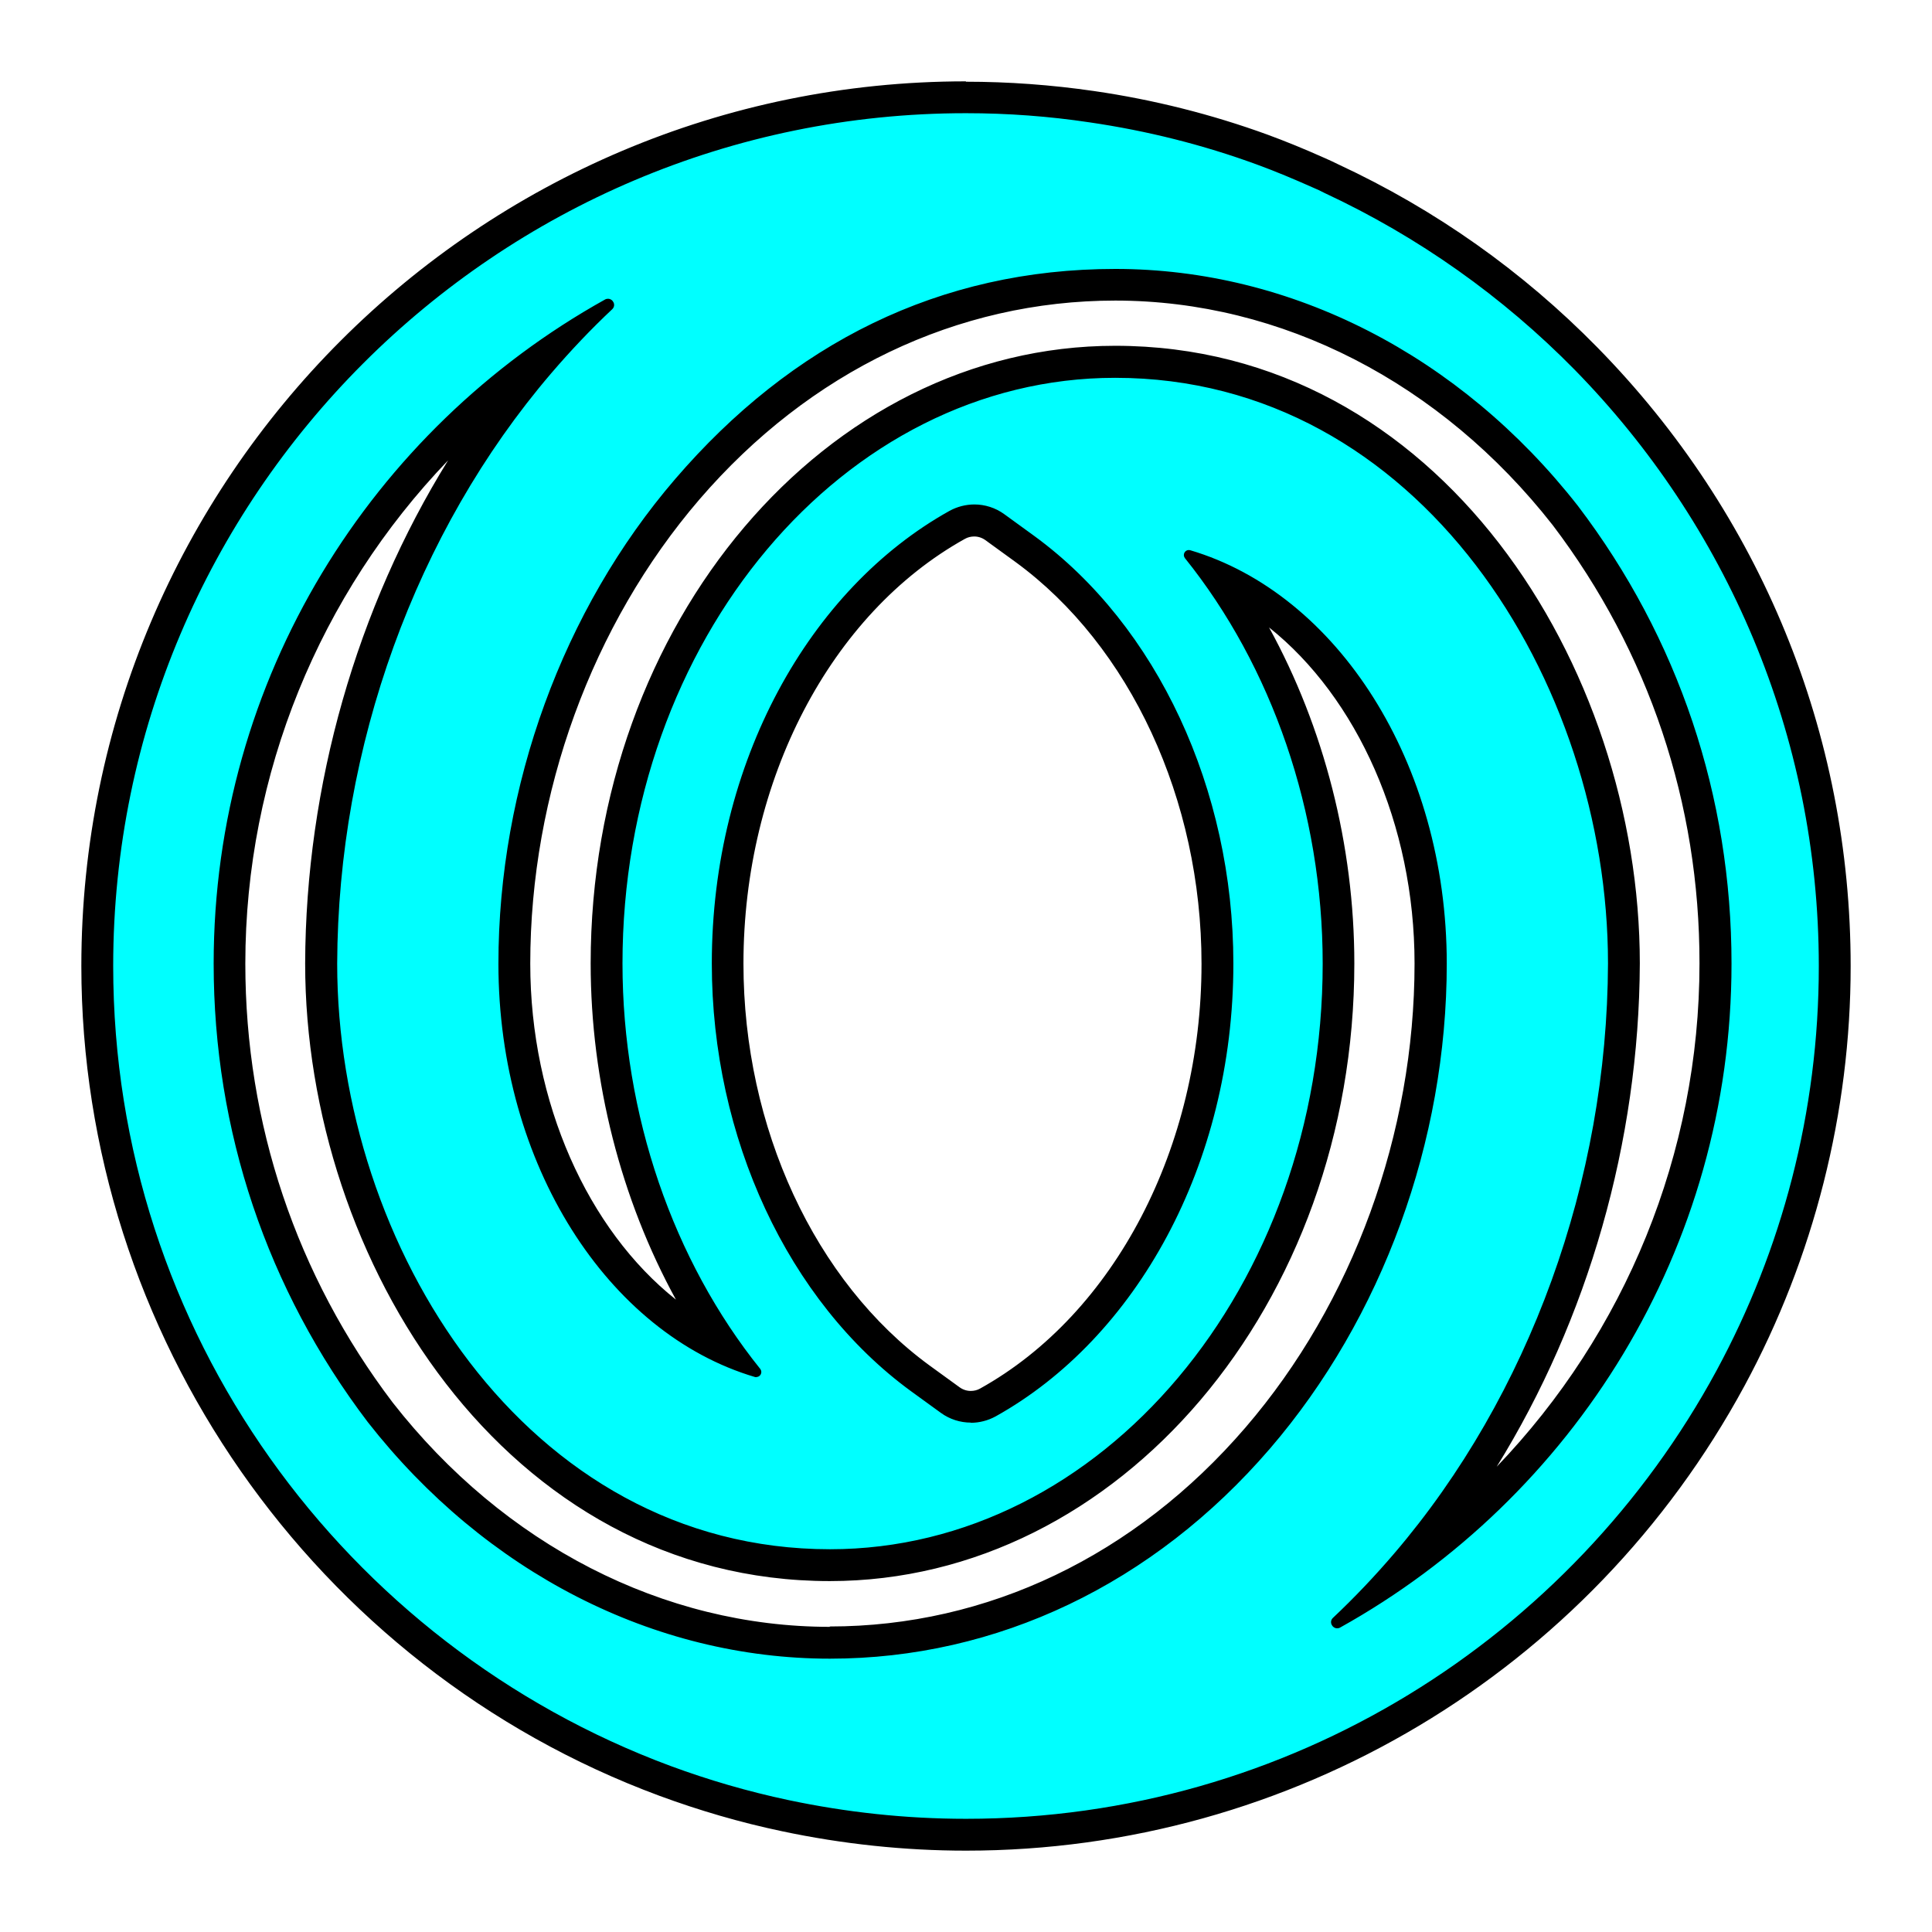
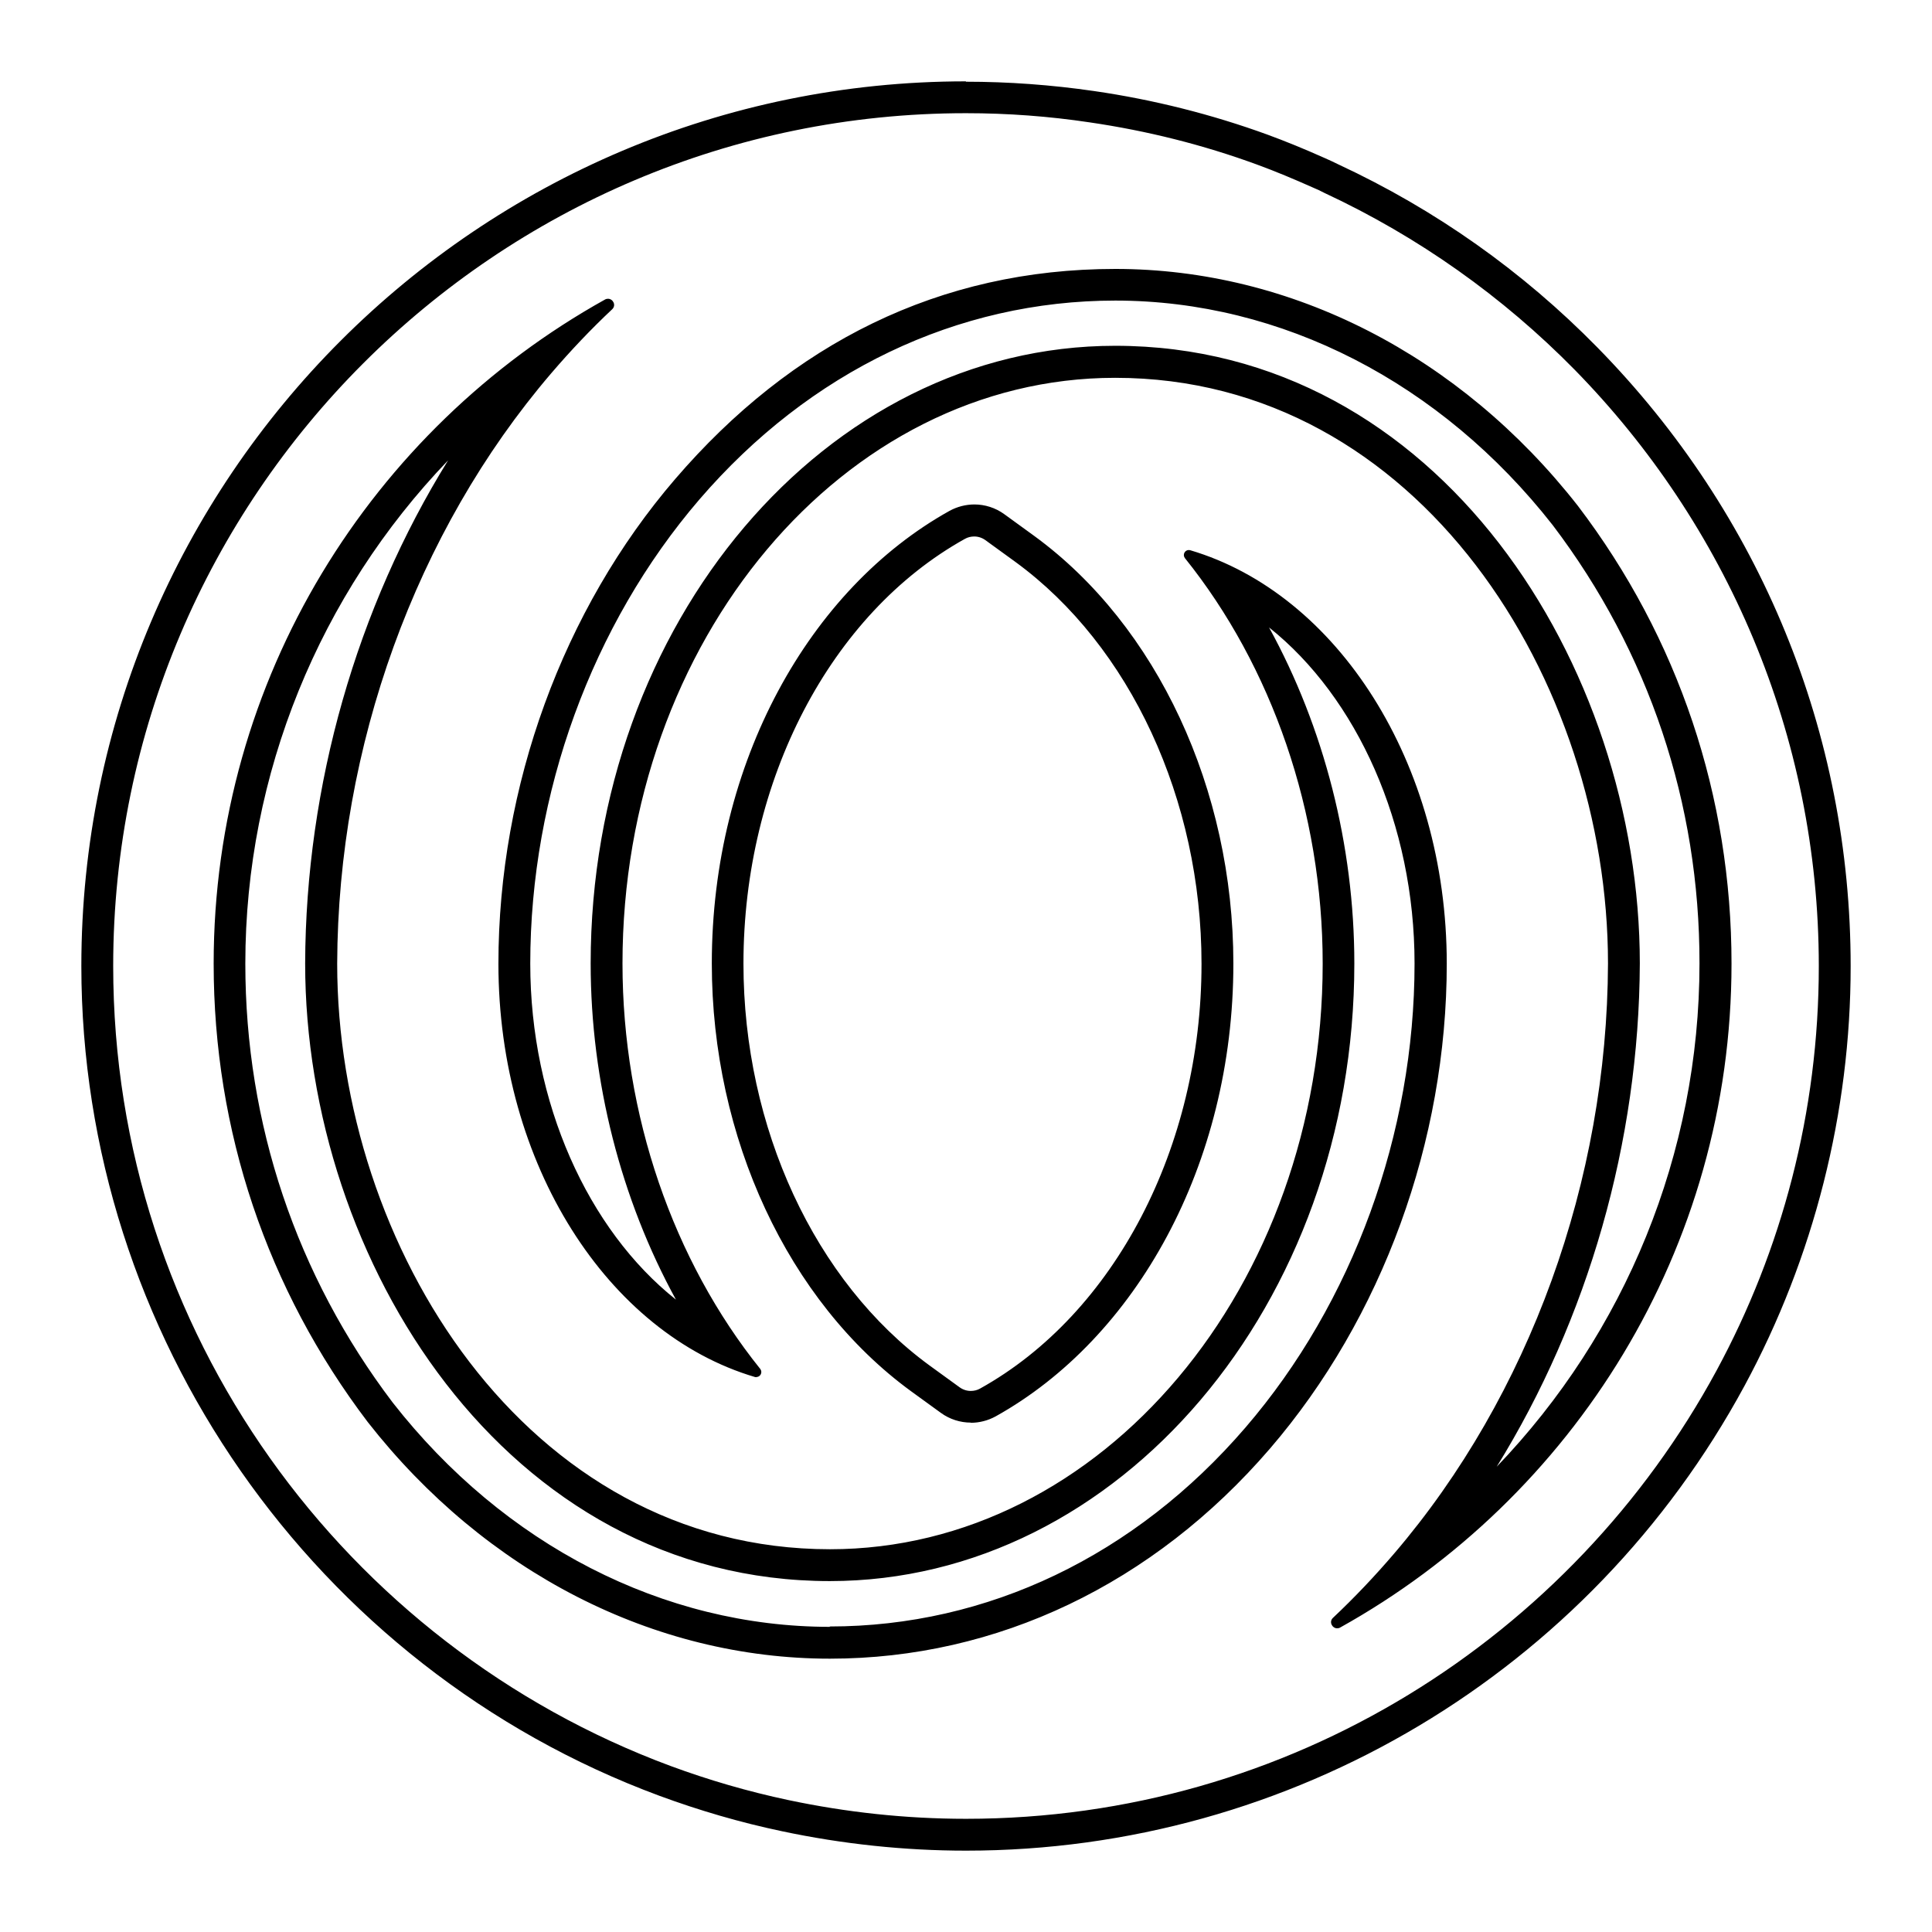
<svg xmlns="http://www.w3.org/2000/svg" width="95" height="95" viewBox="0 0 95 95" fill="none">
  <g filter="url(#filter0_d_89_33790)">
-     <path d="M47.5 86.208C44.53 86.208 41.543 85.894 38.618 85.273C36.602 84.841 34.605 84.265 32.697 83.554C15.995 77.372 4.783 61.273 4.783 43.5C4.783 19.942 23.941 0.783 47.5 0.783C49.543 0.783 51.63 0.936 53.691 1.233C56.553 1.647 59.369 2.358 62.06 3.339C62.924 3.654 63.815 4.014 64.876 4.491C65.075 4.572 65.281 4.671 65.489 4.779C70.159 6.956 74.379 9.935 77.988 13.615C85.871 21.66 90.217 32.27 90.217 43.491C90.217 50.555 88.444 57.565 85.097 63.757C77.601 77.606 63.203 86.208 47.509 86.208H47.5ZM26.776 13.534C17.138 20.346 11.289 31.46 11.289 43.392C11.289 51.437 13.854 59.068 18.704 65.466C24.328 72.656 32.391 76.787 40.814 76.787C48.805 76.787 56.283 73.214 61.853 66.726C67.252 60.445 70.357 51.932 70.357 43.392C70.357 34.852 66.091 27.258 59.999 24.459C63.716 29.768 65.821 36.562 65.821 43.392C65.821 59.707 54.6 72.971 40.814 72.971C25.363 72.971 15.797 57.619 15.797 43.392C15.833 32.54 19.73 21.777 26.497 13.867C26.587 13.759 26.686 13.642 26.785 13.534H26.776ZM54.834 13.795C70.285 13.795 79.85 29.147 79.85 43.374C79.814 54.227 75.918 64.989 69.151 72.899C69.052 73.007 68.962 73.124 68.863 73.232C78.501 66.42 84.35 55.307 84.35 43.374C84.35 35.338 81.803 27.716 76.953 21.336C71.311 14.137 63.248 9.998 54.834 9.998C46.42 9.998 39.356 13.57 33.786 20.049C28.387 26.331 25.282 34.834 25.282 43.383C25.282 51.932 29.547 59.509 35.64 62.317C31.923 57.007 29.817 50.213 29.817 43.383C29.817 27.069 41.039 13.804 54.825 13.804L54.834 13.795ZM47.914 21.579C47.617 21.579 47.329 21.651 47.068 21.795C40.211 25.611 35.784 34.079 35.784 43.365C35.784 51.689 39.41 59.5 45.25 63.766L46.726 64.836C47.023 65.052 47.365 65.16 47.734 65.16C48.031 65.16 48.319 65.088 48.58 64.944C55.437 61.129 59.864 52.661 59.864 43.374C59.864 35.05 56.238 27.24 50.389 22.974L48.913 21.903C48.616 21.687 48.274 21.579 47.905 21.579H47.914Z" fill="#00FFFF" />
    <path d="M47.5 1.566C49.561 1.566 51.594 1.719 53.574 2.016C56.409 2.43 59.162 3.123 61.79 4.085C62.726 4.427 63.644 4.814 64.553 5.219C64.751 5.3 64.94 5.39 65.129 5.489C69.745 7.64 73.902 10.591 77.43 14.182C84.845 21.75 89.434 32.099 89.434 43.509C89.434 50.699 87.608 57.475 84.404 63.396C77.304 76.507 63.428 85.434 47.5 85.434C44.512 85.434 41.597 85.11 38.78 84.516C36.782 84.093 34.839 83.526 32.967 82.834C16.985 76.903 5.566 61.507 5.566 43.5C5.566 20.382 24.382 1.566 47.5 1.566ZM37.196 63.711C37.385 63.711 37.511 63.486 37.385 63.315C33.111 57.997 30.609 50.834 30.609 43.374C30.609 27.491 41.48 14.578 54.834 14.578C69.799 14.578 79.068 29.525 79.068 43.374C79.032 54.047 75.207 64.611 68.557 72.386C67.594 73.511 66.595 74.564 65.543 75.554C65.335 75.751 65.507 76.067 65.749 76.067C65.794 76.067 65.849 76.058 65.894 76.031C77.358 69.65 85.142 57.412 85.142 43.383C85.142 35.167 82.541 27.383 77.583 20.868C71.788 13.471 63.5 9.224 54.843 9.224C46.186 9.224 38.924 12.895 33.201 19.554C27.676 25.979 24.508 34.672 24.508 43.392C24.508 53.273 29.907 61.578 37.124 63.711C37.151 63.711 37.178 63.72 37.196 63.72M40.805 77.56C49.03 77.56 56.715 73.889 62.447 67.23C67.972 60.805 71.14 52.112 71.14 43.383C71.14 33.493 65.74 25.188 58.523 23.055C58.496 23.055 58.469 23.046 58.452 23.046C58.263 23.046 58.136 23.271 58.263 23.442C62.537 28.76 65.039 35.923 65.039 43.383C65.039 59.266 54.168 72.179 40.814 72.179C25.849 72.179 16.58 57.232 16.58 43.383C16.616 32.719 20.441 22.146 27.091 14.371C28.054 13.246 29.052 12.193 30.105 11.204C30.312 11.005 30.141 10.691 29.898 10.691C29.853 10.691 29.799 10.7 29.754 10.726C18.281 17.116 10.506 29.354 10.506 43.383C10.506 51.599 13.125 59.392 18.083 65.925C23.86 73.304 32.148 77.56 40.814 77.56M47.734 65.961C48.157 65.961 48.58 65.853 48.958 65.646C55.842 61.812 60.647 53.282 60.647 43.383C60.647 34.816 56.895 26.762 50.856 22.353L49.381 21.282C48.949 20.967 48.427 20.805 47.914 20.805C47.491 20.805 47.068 20.913 46.69 21.12C39.806 24.954 35.001 33.484 35.001 43.374C35.001 51.941 38.753 59.995 44.791 64.404L46.267 65.475C46.699 65.79 47.221 65.952 47.734 65.952M47.5 0C23.509 0 4 19.509 4 43.5C4 61.605 15.419 78.001 32.418 84.3C34.371 85.02 36.395 85.614 38.456 86.046C41.426 86.676 44.476 87 47.5 87C63.482 87 78.15 78.244 85.781 64.143C89.191 57.835 91 50.699 91 43.509C91 32.081 86.582 21.273 78.546 13.084C74.874 9.341 70.591 6.308 65.812 4.085C65.597 3.977 65.38 3.878 65.156 3.779C64.112 3.312 63.203 2.943 62.321 2.619C59.576 1.62 56.715 0.9 53.799 0.477C51.693 0.171 49.579 0.018 47.491 0.018L47.5 0ZM33.237 59.905C28.918 56.476 26.074 50.231 26.074 43.383C26.074 35.023 29.107 26.708 34.389 20.562C39.815 14.254 47.077 10.78 54.843 10.78C63.014 10.78 70.852 14.803 76.35 21.822C81.074 28.049 83.576 35.5 83.567 43.374C83.567 52.715 79.904 61.551 73.596 68.121C78.087 60.868 80.597 52.148 80.633 43.374C80.633 28.769 70.771 13.003 54.834 13.003C40.616 13.003 29.044 26.627 29.044 43.374C29.044 49.187 30.537 54.982 33.237 59.905ZM40.805 75.995C32.625 75.995 24.787 71.972 19.307 64.962C14.573 58.717 12.063 51.257 12.063 43.383C12.063 34.042 15.725 25.206 22.034 18.636C17.543 25.889 15.033 34.609 15.005 43.374C15.005 57.979 24.868 73.745 40.805 73.745C55.023 73.745 66.595 60.121 66.595 43.374C66.595 37.561 65.102 31.766 62.402 26.852C66.721 30.29 69.556 36.535 69.556 43.374C69.556 51.734 66.523 60.058 61.241 66.195C55.815 72.503 48.553 75.977 40.796 75.977L40.805 75.995ZM47.734 64.395C47.536 64.395 47.347 64.332 47.185 64.215L45.709 63.144C40.067 59.023 36.557 51.455 36.557 43.383C36.557 34.375 40.832 26.177 47.446 22.497C47.59 22.416 47.743 22.38 47.905 22.38C48.103 22.38 48.292 22.443 48.454 22.56L49.93 23.631C55.572 27.752 59.081 35.32 59.081 43.392C59.081 52.4 54.807 60.598 48.193 64.278C48.049 64.359 47.896 64.395 47.734 64.395Z" fill="black" />
  </g>
  <defs>
    <filter id="filter0_d_89_33790" x="0" y="0" width="95" height="95" filterUnits="userSpaceOnUse" color-interpolation-filters="sRGB">
      <feFlood flood-opacity="0" result="BackgroundImageFix" />
      <feColorMatrix in="SourceAlpha" type="matrix" values="0 0 0 0 0 0 0 0 0 0 0 0 0 0 0 0 0 0 127 0" result="hardAlpha" />
      <feOffset dy="4" />
      <feGaussianBlur stdDeviation="2" />
      <feComposite in2="hardAlpha" operator="out" />
      <feColorMatrix type="matrix" values="0 0 0 0 0 0 0 0 0 0 0 0 0 0 0 0 0 0 0.25 0" />
      <feBlend mode="normal" in2="BackgroundImageFix" result="effect1_dropShadow_89_33790" />
      <feBlend mode="normal" in="SourceGraphic" in2="effect1_dropShadow_89_33790" result="shape" />
    </filter>
  </defs>
</svg>